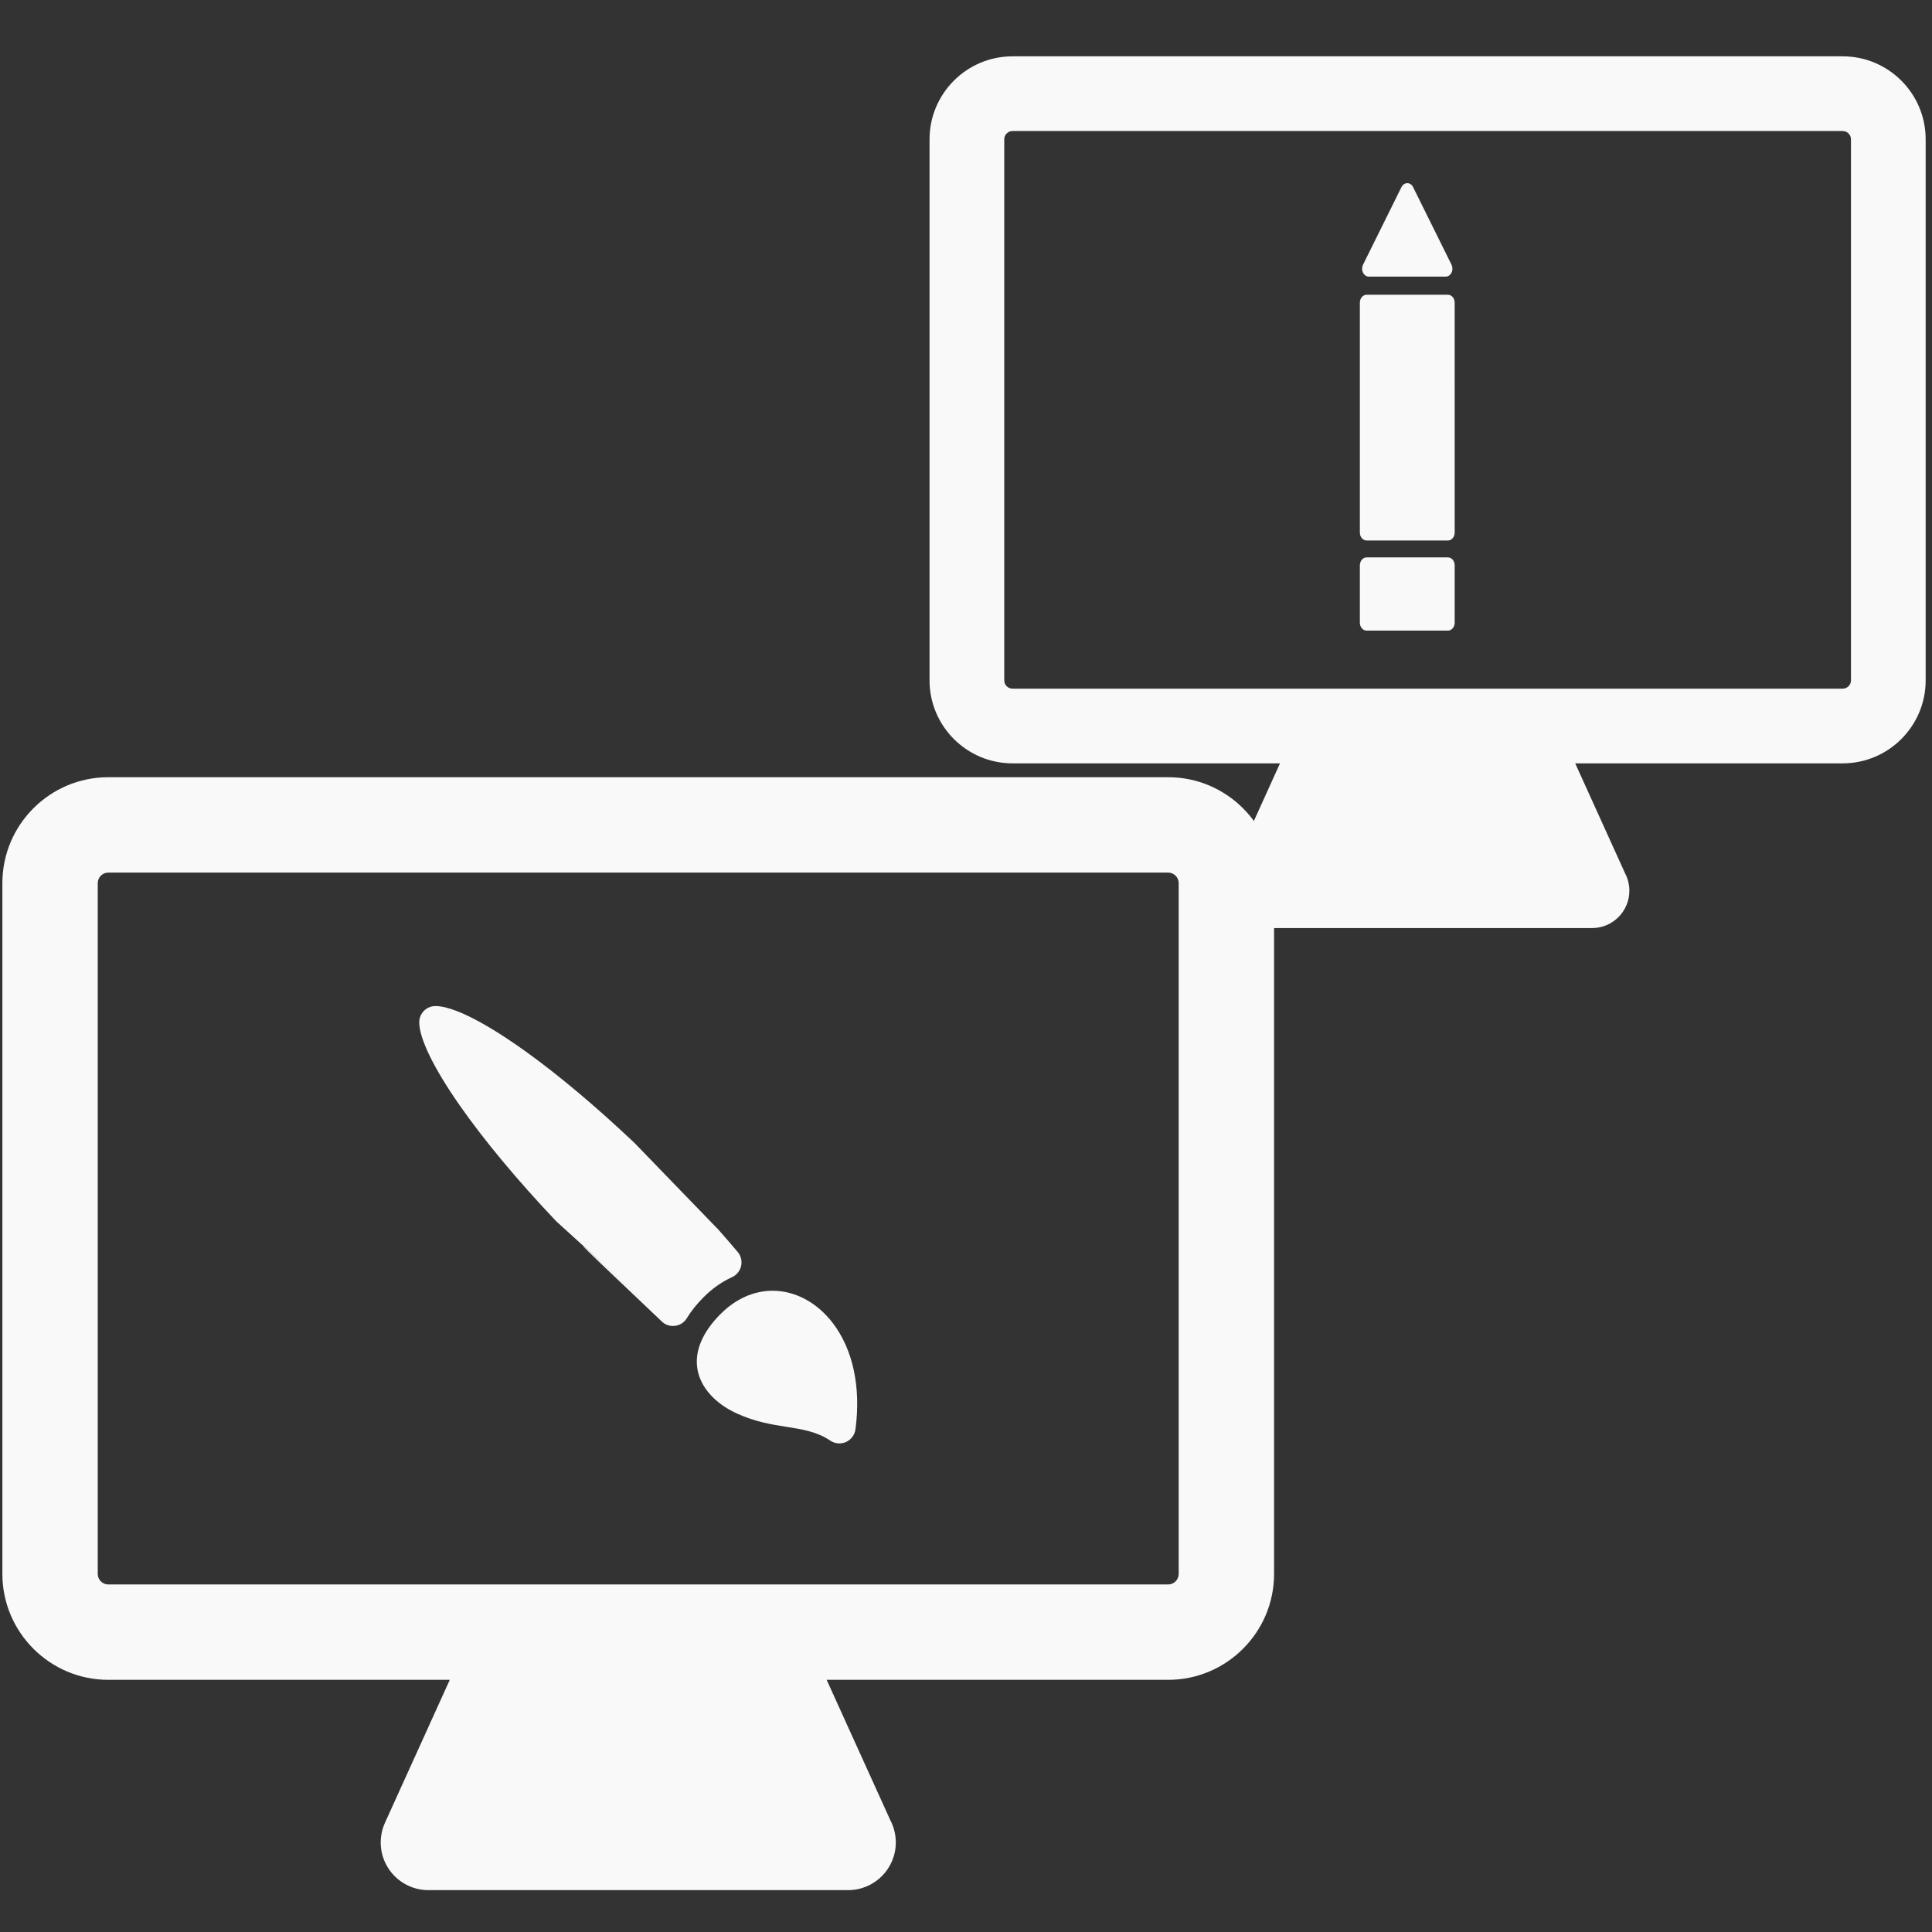
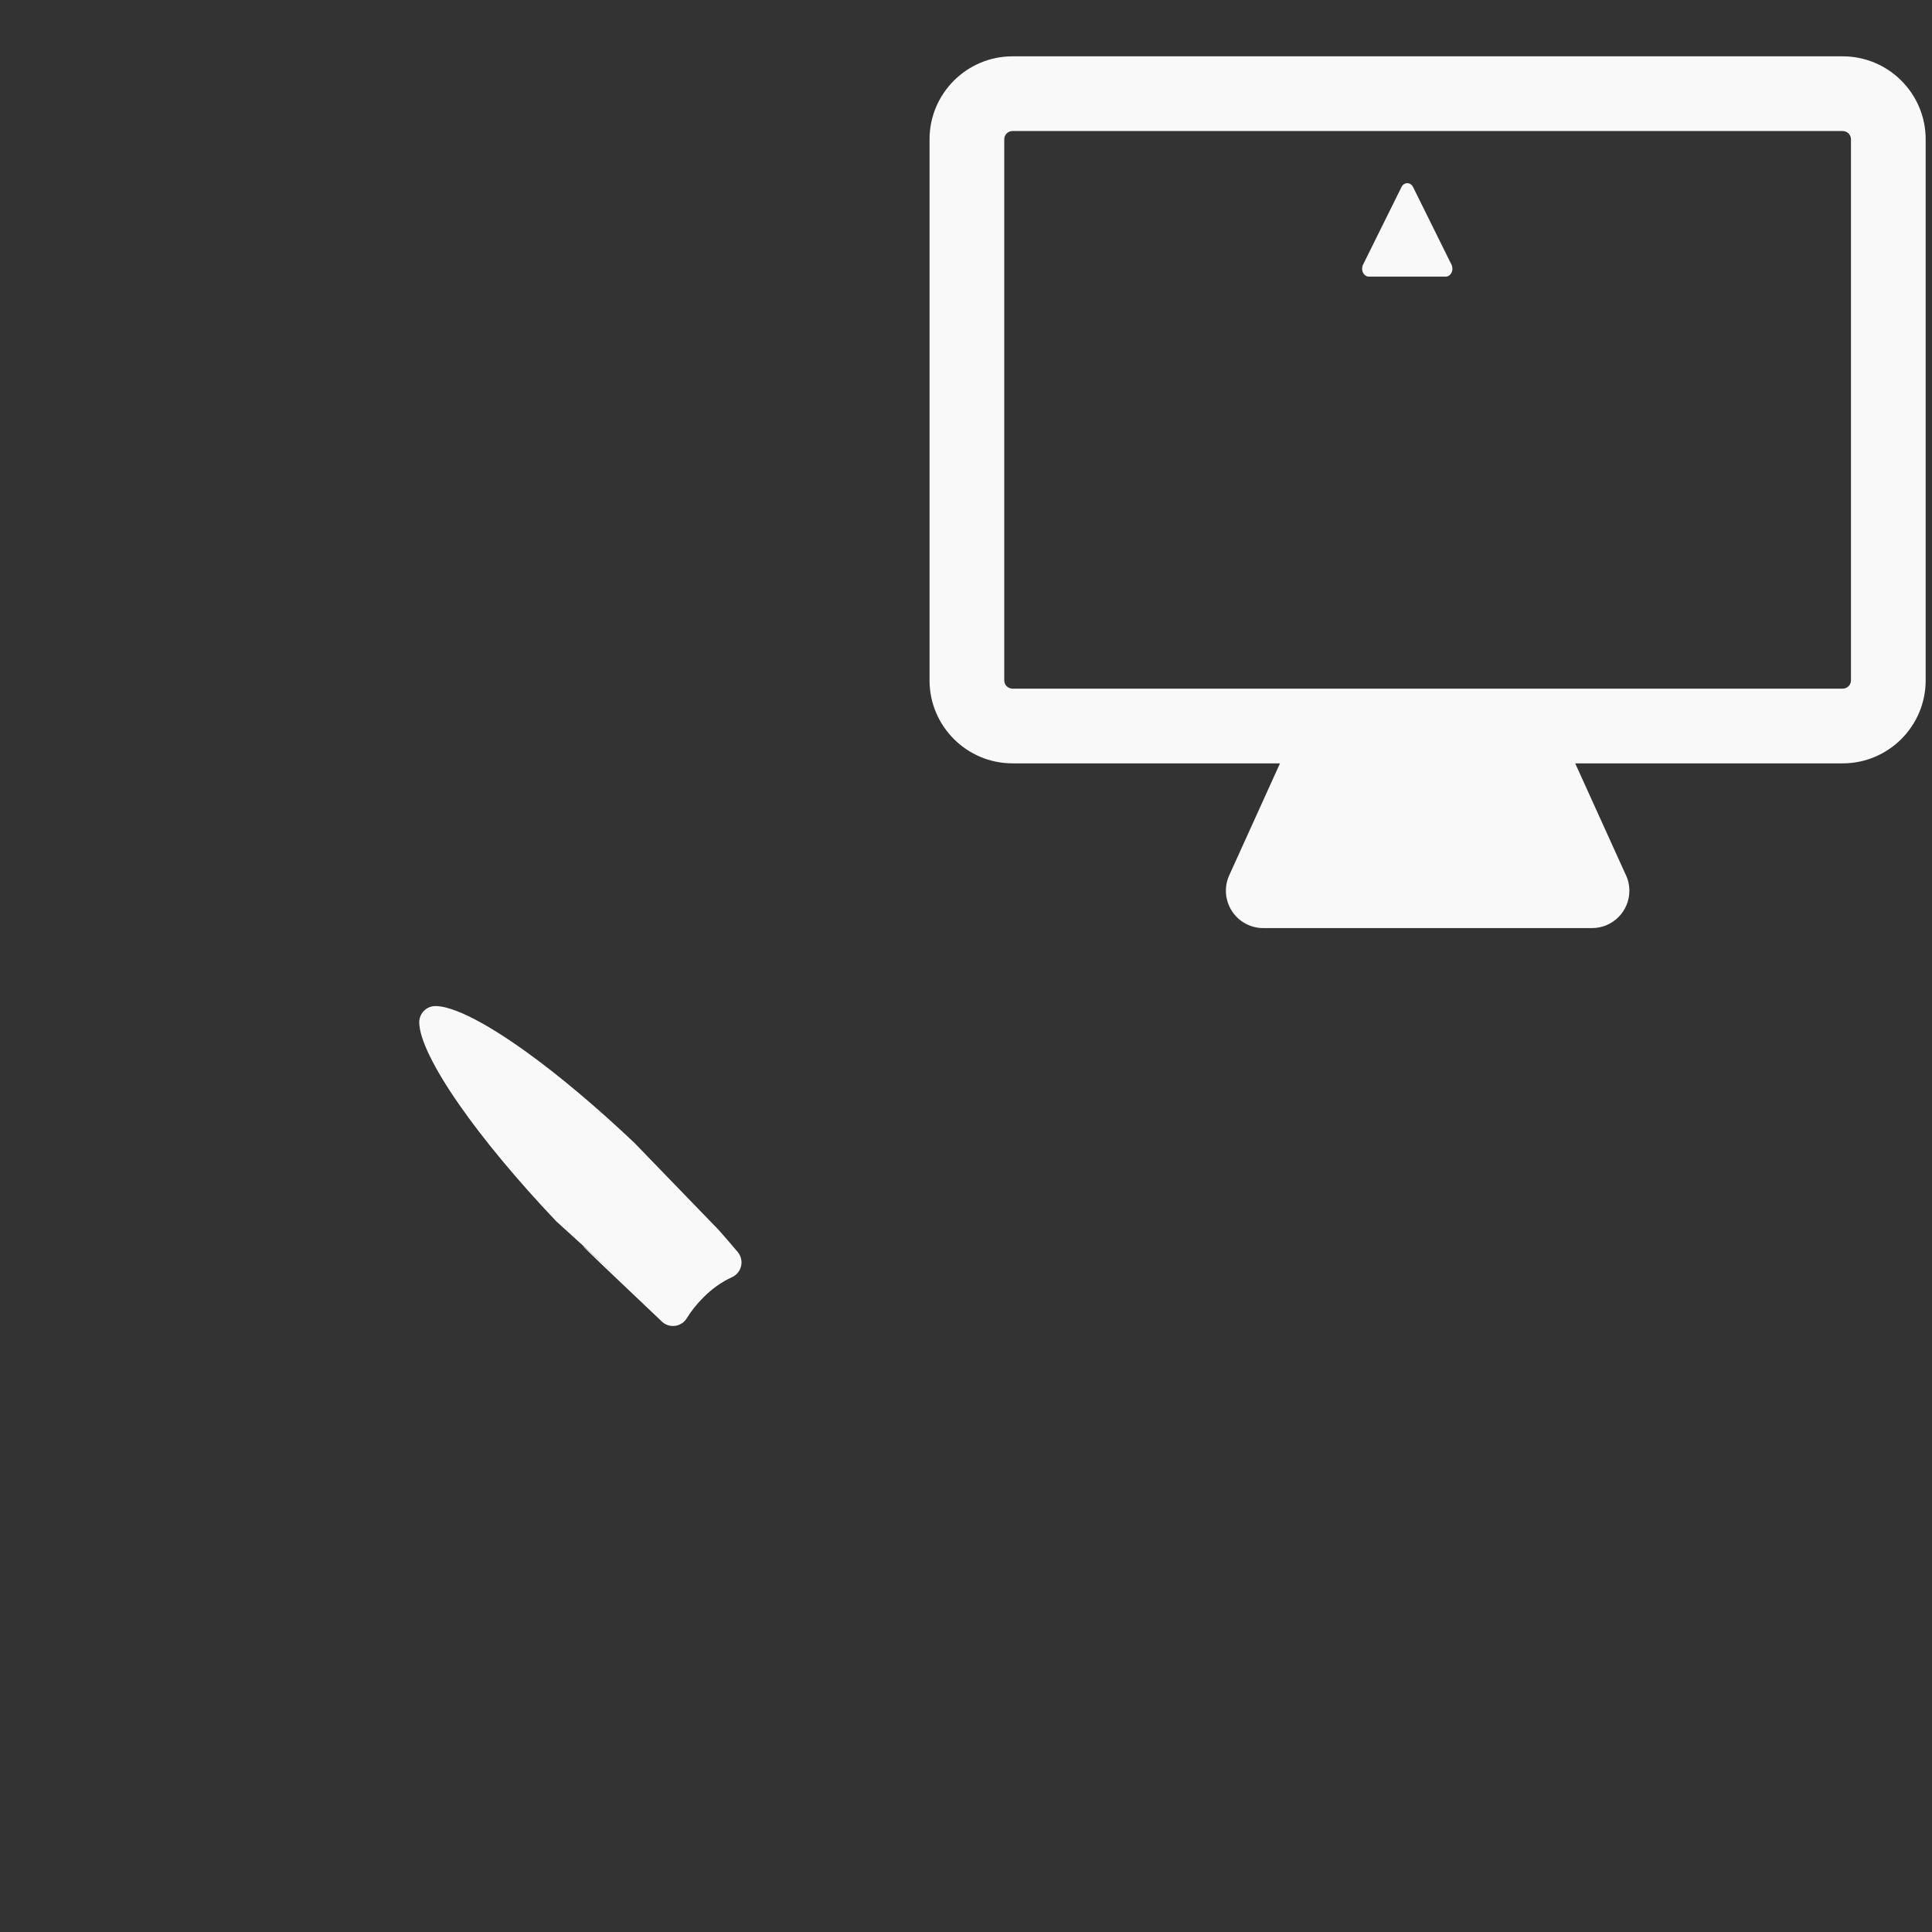
<svg xmlns="http://www.w3.org/2000/svg" xmlns:ns1="http://www.inkscape.org/namespaces/inkscape" xmlns:ns2="http://sodipodi.sourceforge.net/DTD/sodipodi-0.dtd" version="1.1" id="Capa_1" x="0px" y="0px" width="399.997" height="399.997" viewBox="0 0 399.997 399.997" xml:space="preserve" ns1:version="0.91 r13725" ns2:docname="ds-extended-t.svg">
  <rect x="0" y="0" width="399.997" height="399.997" fill="#333333" stroke="none" />
  <defs id="defs3513" />
  <ns2:namedview pagecolor="#10181e" bordercolor="#666666" borderopacity="1" objecttolerance="10" gridtolerance="10" guidetolerance="10" ns1:pageopacity="0" ns1:pageshadow="2" ns1:window-width="1600" ns1:window-height="831" id="namedview3511" showgrid="false" ns1:zoom="2.4854803" ns1:cx="277.27374" ns1:cy="291.55025" ns1:window-x="1440" ns1:window-y="27" ns1:window-maximized="1" ns1:current-layer="g3469-5" units="mm" borderlayer="false" ns1:showpageshadow="false" />
  <g id="g3465" transform="matrix(1.186,0,0,1.186,-105.169,35.005)" style="fill:#f9f9f9">
    <g id="g3467" transform="matrix(0.555,0,0,0.555,89.089,92.303)" style="fill:#f9f9f9">
      <g id="g3469" style="fill:#f9f9f9">
-         <path d="m 366.684,24.971 -333.368,0 C 14.945,24.971 0,39.917 0,58.288 L 0,275.56 c 0,18.371 14.945,33.317 33.316,33.317 l 107.412,0 -20.387,44.955 c -2.105,4.643 -1.709,10.037 1.053,14.321 2.762,4.285 7.51,6.873 12.607,6.873 l 131.996,0 c 0.006,0 0.014,0 0.02,0 8.285,0 15,-6.715 15,-15 0,-2.493 -0.605,-4.848 -1.686,-6.916 l -20.062,-44.233 107.412,0 c 18.371,0 33.316,-14.946 33.316,-33.317 l 0,-217.272 C 400,39.917 385.055,24.971 366.684,24.971 Z M 370,275.561 c 0,1.829 -1.488,3.316 -3.316,3.316 l -333.368,0 C 31.488,278.877 30,277.39 30,275.561 L 30,58.288 c 0,-1.829 1.488,-3.317 3.316,-3.317 l 333.367,0 c 1.828,0 3.316,1.488 3.316,3.317 l 10e-4,217.273 0,0 z" id="path3471" ns1:connector-curvature="0" style="fill:#f9f9f9" />
        <path d="m 229.504,182.228 c 1.451,-0.662 2.51,-1.965 2.859,-3.519 0.35,-1.555 -0.047,-3.185 -1.071,-4.405 -1.92,-2.283 -3.929,-4.604 -5.997,-6.941 -26.478,-27.368 0,0 -26.478,-27.368 -11.824,-11.209 -23.699,-21.209 -34.165,-28.732 -7.369,-5.296 -20.85,-14.199 -28.355,-14.313 -1.37,-0.024 -2.695,0.512 -3.668,1.479 -0.976,0.966 -1.519,2.285 -1.508,3.657 0.039,5.114 4.528,14.341 12.639,25.977 7.72,11.075 18.326,23.802 30.426,36.563 l 34.056,30.94 C 174.186,164.626 174.186,164.626 207.634,196.372 c 0.929,0.787 2.097,1.209 3.296,1.209 0.271,0 0.543,-0.022 0.815,-0.065 1.471,-0.239 2.765,-1.109 3.539,-2.383 1.368,-2.248 3.15,-4.479 5.301,-6.626 2.696,-2.701 5.699,-4.814 8.919,-6.279 z" id="path3477" ns1:connector-curvature="0" style="fill:#f9f9f9" ns2:nodetypes="cccccccccscccsccccc" />
-         <path d="m 242.292,186.495 c -5.938,0 -11.606,2.531 -16.396,7.32 -5.748,5.748 -8.257,11.777 -7.257,17.438 0.993,5.604 5.446,10.627 12.22,13.771 5.827,2.707 11.138,3.546 15.821,4.287 4.932,0.778 9.585,1.516 13.726,4.325 0.857,0.585 1.859,0.882 2.864,0.882 0.706,0 1.415,-0.146 2.079,-0.444 1.613,-0.719 2.74,-2.225 2.977,-3.977 1.775,-13.241 -0.765,-25.133 -7.152,-33.476 -4.929,-6.435 -11.811,-10.126 -18.882,-10.126 z" id="path3479" ns1:connector-curvature="0" style="fill:#f9f9f9" />
      </g>
    </g>
  </g>
  <g id="g3481" />
  <g id="g3483" />
  <g id="g3485" />
  <g id="g3487" />
  <g id="g3489" />
  <g id="g3491" />
  <g id="g3493" />
  <g id="g3495" />
  <g id="g3497" />
  <g id="g3499" />
  <g id="g3501" />
  <g id="g3503" />
  <g id="g3505" />
  <g id="g3507" />
  <g id="g3509" />
  <g id="g3465-1" transform="matrix(0.929,0,0,0.929,109.687,-86.962)" style="fill:#f9f9f9">
    <g id="g3467-6" transform="matrix(0.555,0,0,0.555,89.089,92.303)" style="fill:#f9f9f9">
      <g id="g3469-5" style="fill:#f9f9f9">
        <path d="m 366.684,24.971 -333.368,0 C 14.945,24.971 0,39.917 0,58.288 L 0,275.56 c 0,18.371 14.945,33.317 33.316,33.317 l 107.412,0 -20.387,44.955 c -2.105,4.643 -1.709,10.037 1.053,14.321 2.762,4.285 7.51,6.873 12.607,6.873 l 131.996,0 c 0.006,0 0.014,0 0.02,0 8.285,0 15,-6.715 15,-15 0,-2.493 -0.605,-4.848 -1.686,-6.916 l -20.062,-44.233 107.412,0 c 18.371,0 33.316,-14.946 33.316,-33.317 l 0,-217.272 C 400,39.917 385.055,24.971 366.684,24.971 Z M 370,275.561 c 0,1.829 -1.488,3.316 -3.316,3.316 l -333.368,0 C 31.488,278.877 30,277.39 30,275.561 L 30,58.288 c 0,-1.829 1.488,-3.317 3.316,-3.317 l 333.367,0 c 1.828,0 3.316,1.488 3.316,3.317 l 10e-4,217.273 0,0 z" id="path3471-5" ns1:connector-curvature="0" style="fill:#f9f9f9" />
-         <path d="m 208.169,255.57 c 1.494,-7e-4 2.702,-1.429 2.703,-3.189 l 0.001,-23.012 c 0,-1.764 -1.213,-3.193 -2.703,-3.195 l -32.673,0 c -0.743,-7e-4 -1.423,0.361 -1.91,0.937 -0.49,0.579 -0.79,1.374 -0.791,2.259 l 7.1e-4,23.011 c 7e-4,1.76 1.21,3.19 2.703,3.188 l 32.669,7e-4 z" id="path3473-9" ns1:connector-curvature="0" style="fill:#f9f9f9" />
        <path d="m 207.26,113.435 c 0.967,0 1.86,-0.612 2.343,-1.604 0.483,-0.991 0.478,-2.212 -0.01,-3.202 L 194.167,77.48 c -0.484,-0.983 -1.372,-1.582 -2.333,-1.581 -0.728,-0.004 -1.414,0.34 -1.912,0.932 -0.161,0.19 -0.304,0.407 -0.421,0.648 L 174.075,108.629 c -0.488,0.989 -0.493,2.211 -0.01,3.2 0.48,0.992 1.375,1.604 2.343,1.606 l 30.852,-7.1e-4 z" id="path3475-3" ns1:connector-curvature="0" style="fill:#f9f9f9" />
-         <path d="m 172.795,216.201 c 7.1e-4,0.844 0.285,1.66 0.795,2.256 0.505,0.597 1.195,0.933 1.908,0.934 l 32.672,-0.002 c 1.495,0.001 2.703,-1.426 2.703,-3.189 l -0.002,-24.935 c 0,-34.833 0,0 0,-34.833 l -0.001,-32.528 c 7.1e-4,-1.764 -1.208,-3.192 -2.701,-3.19 l -32.671,10e-4 c -0.747,-0.004 -1.421,0.353 -1.911,0.933 -0.487,0.576 -0.791,1.377 -0.792,2.256 l 7e-4,33.158 z" id="path3477-2" ns1:connector-curvature="0" style="fill:#f9f9f9" ns2:nodetypes="cccccccccccccc" />
      </g>
    </g>
  </g>
</svg>